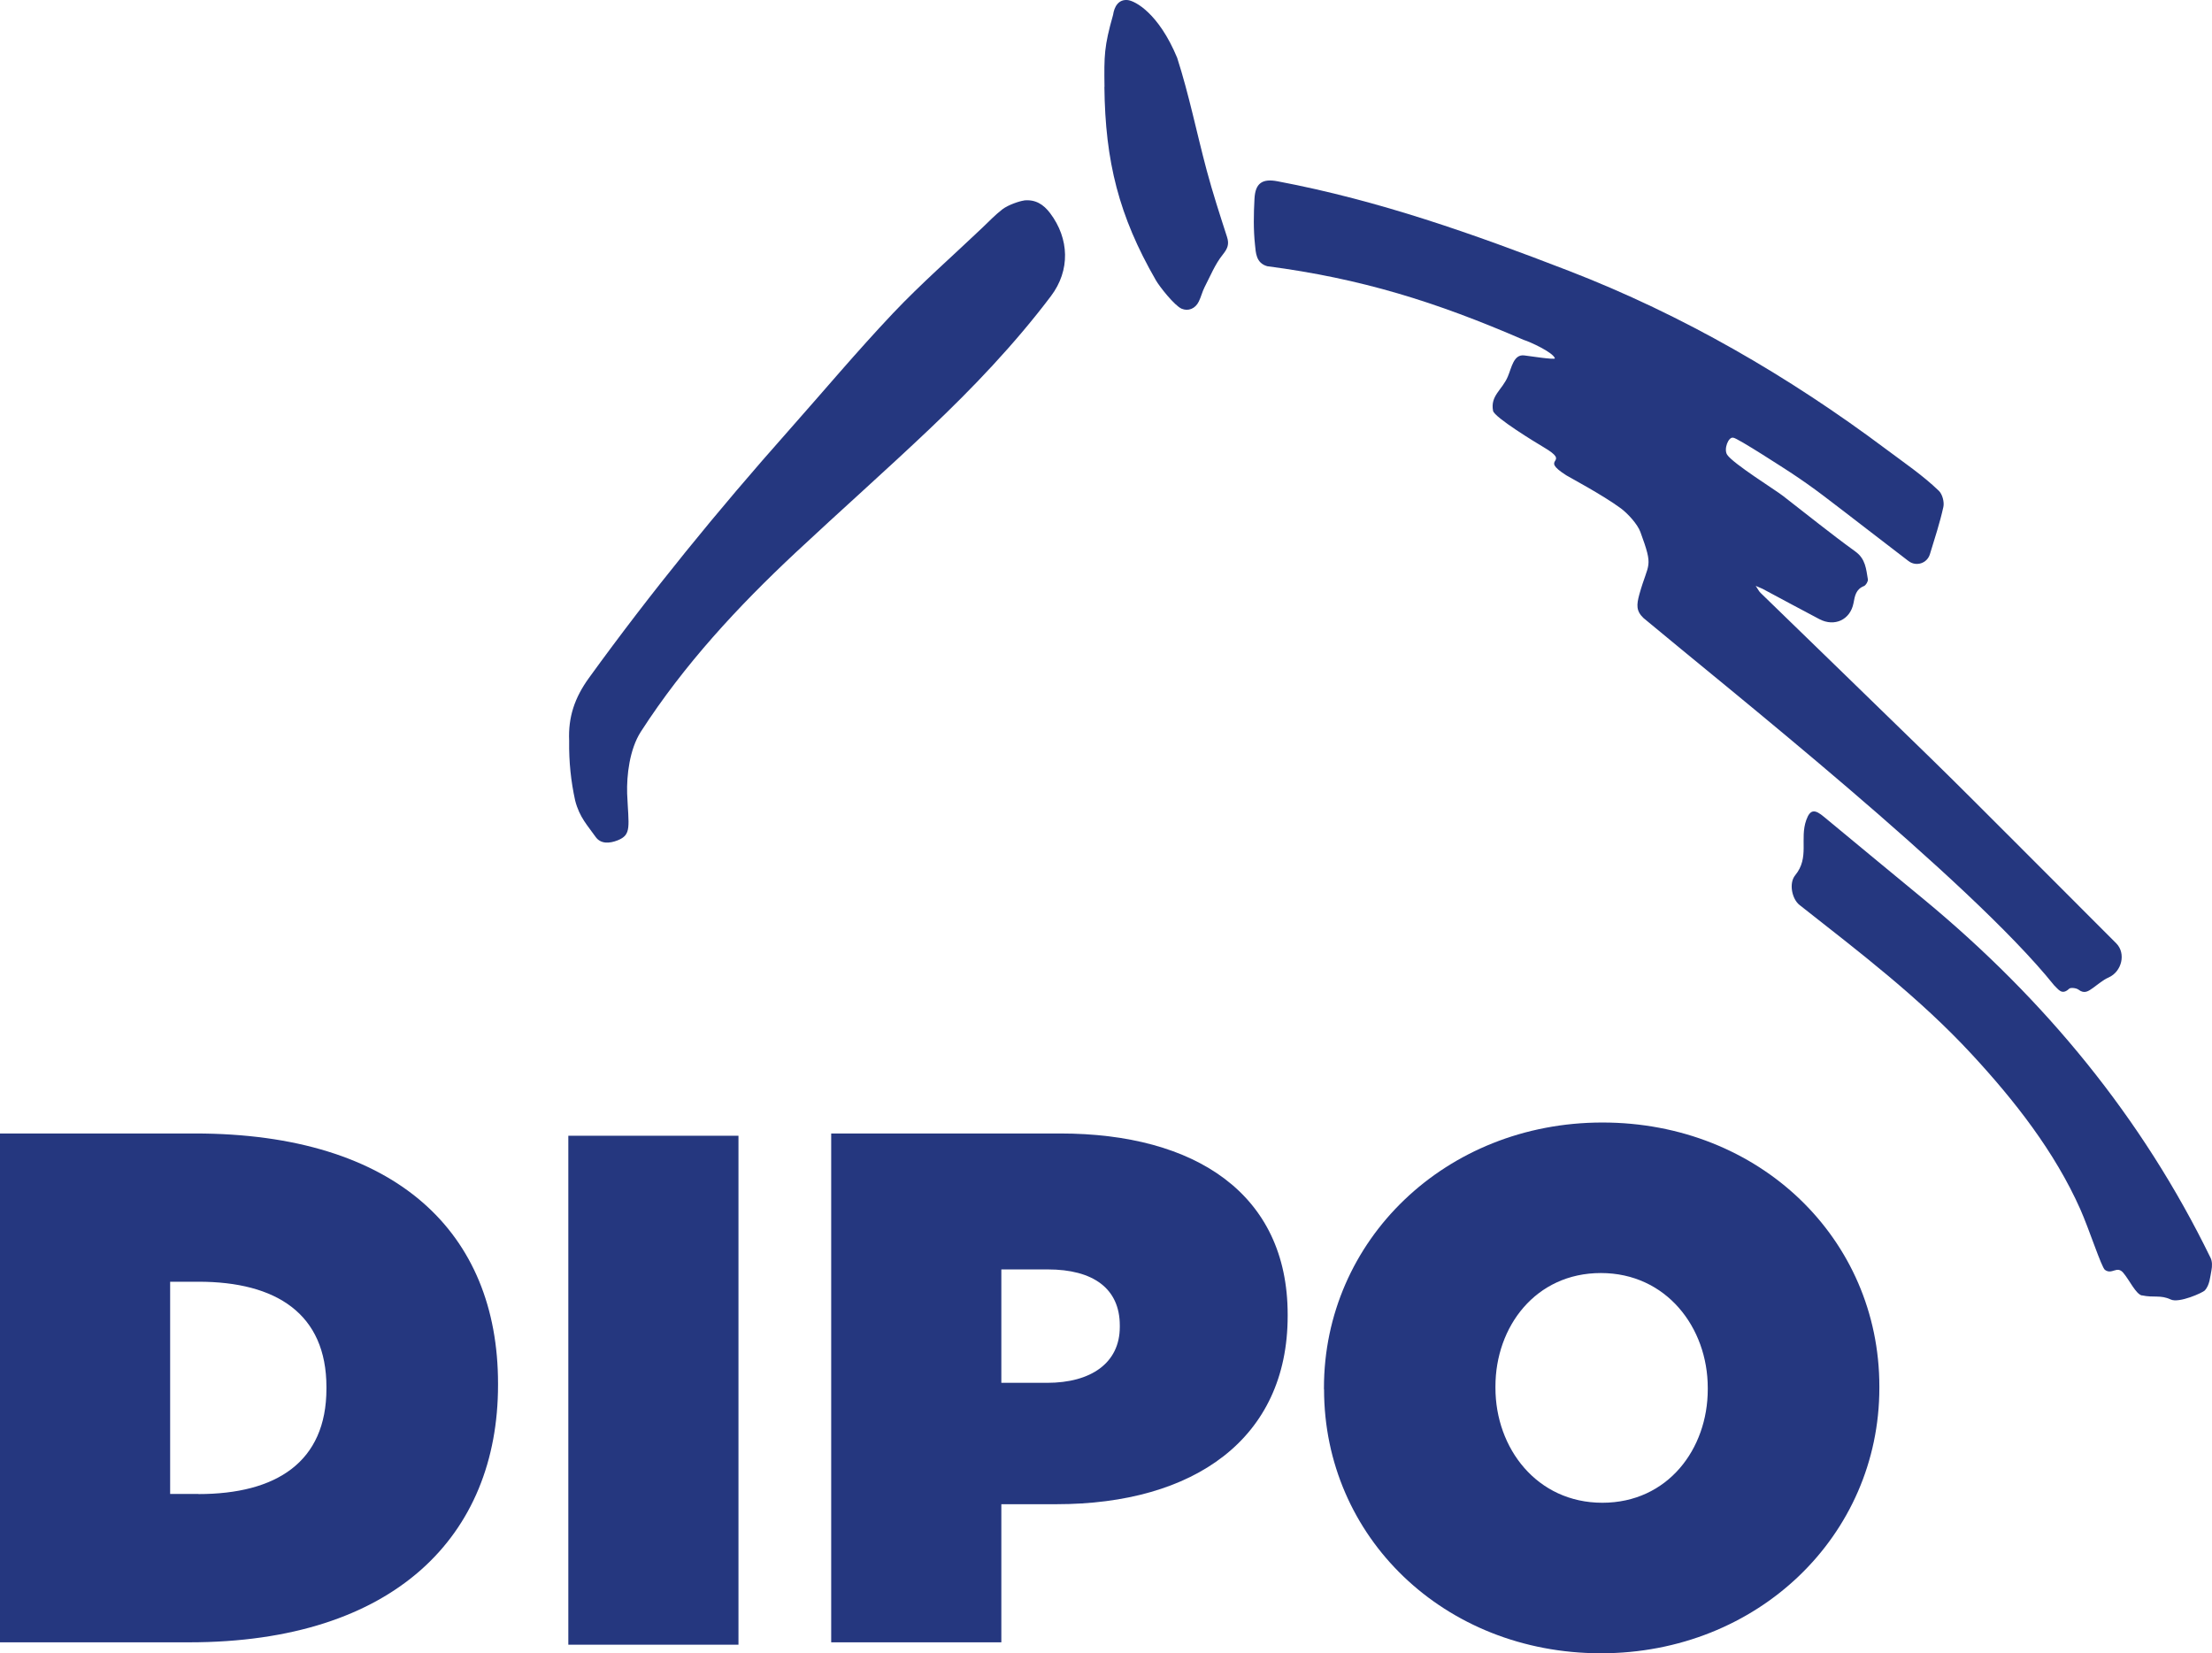
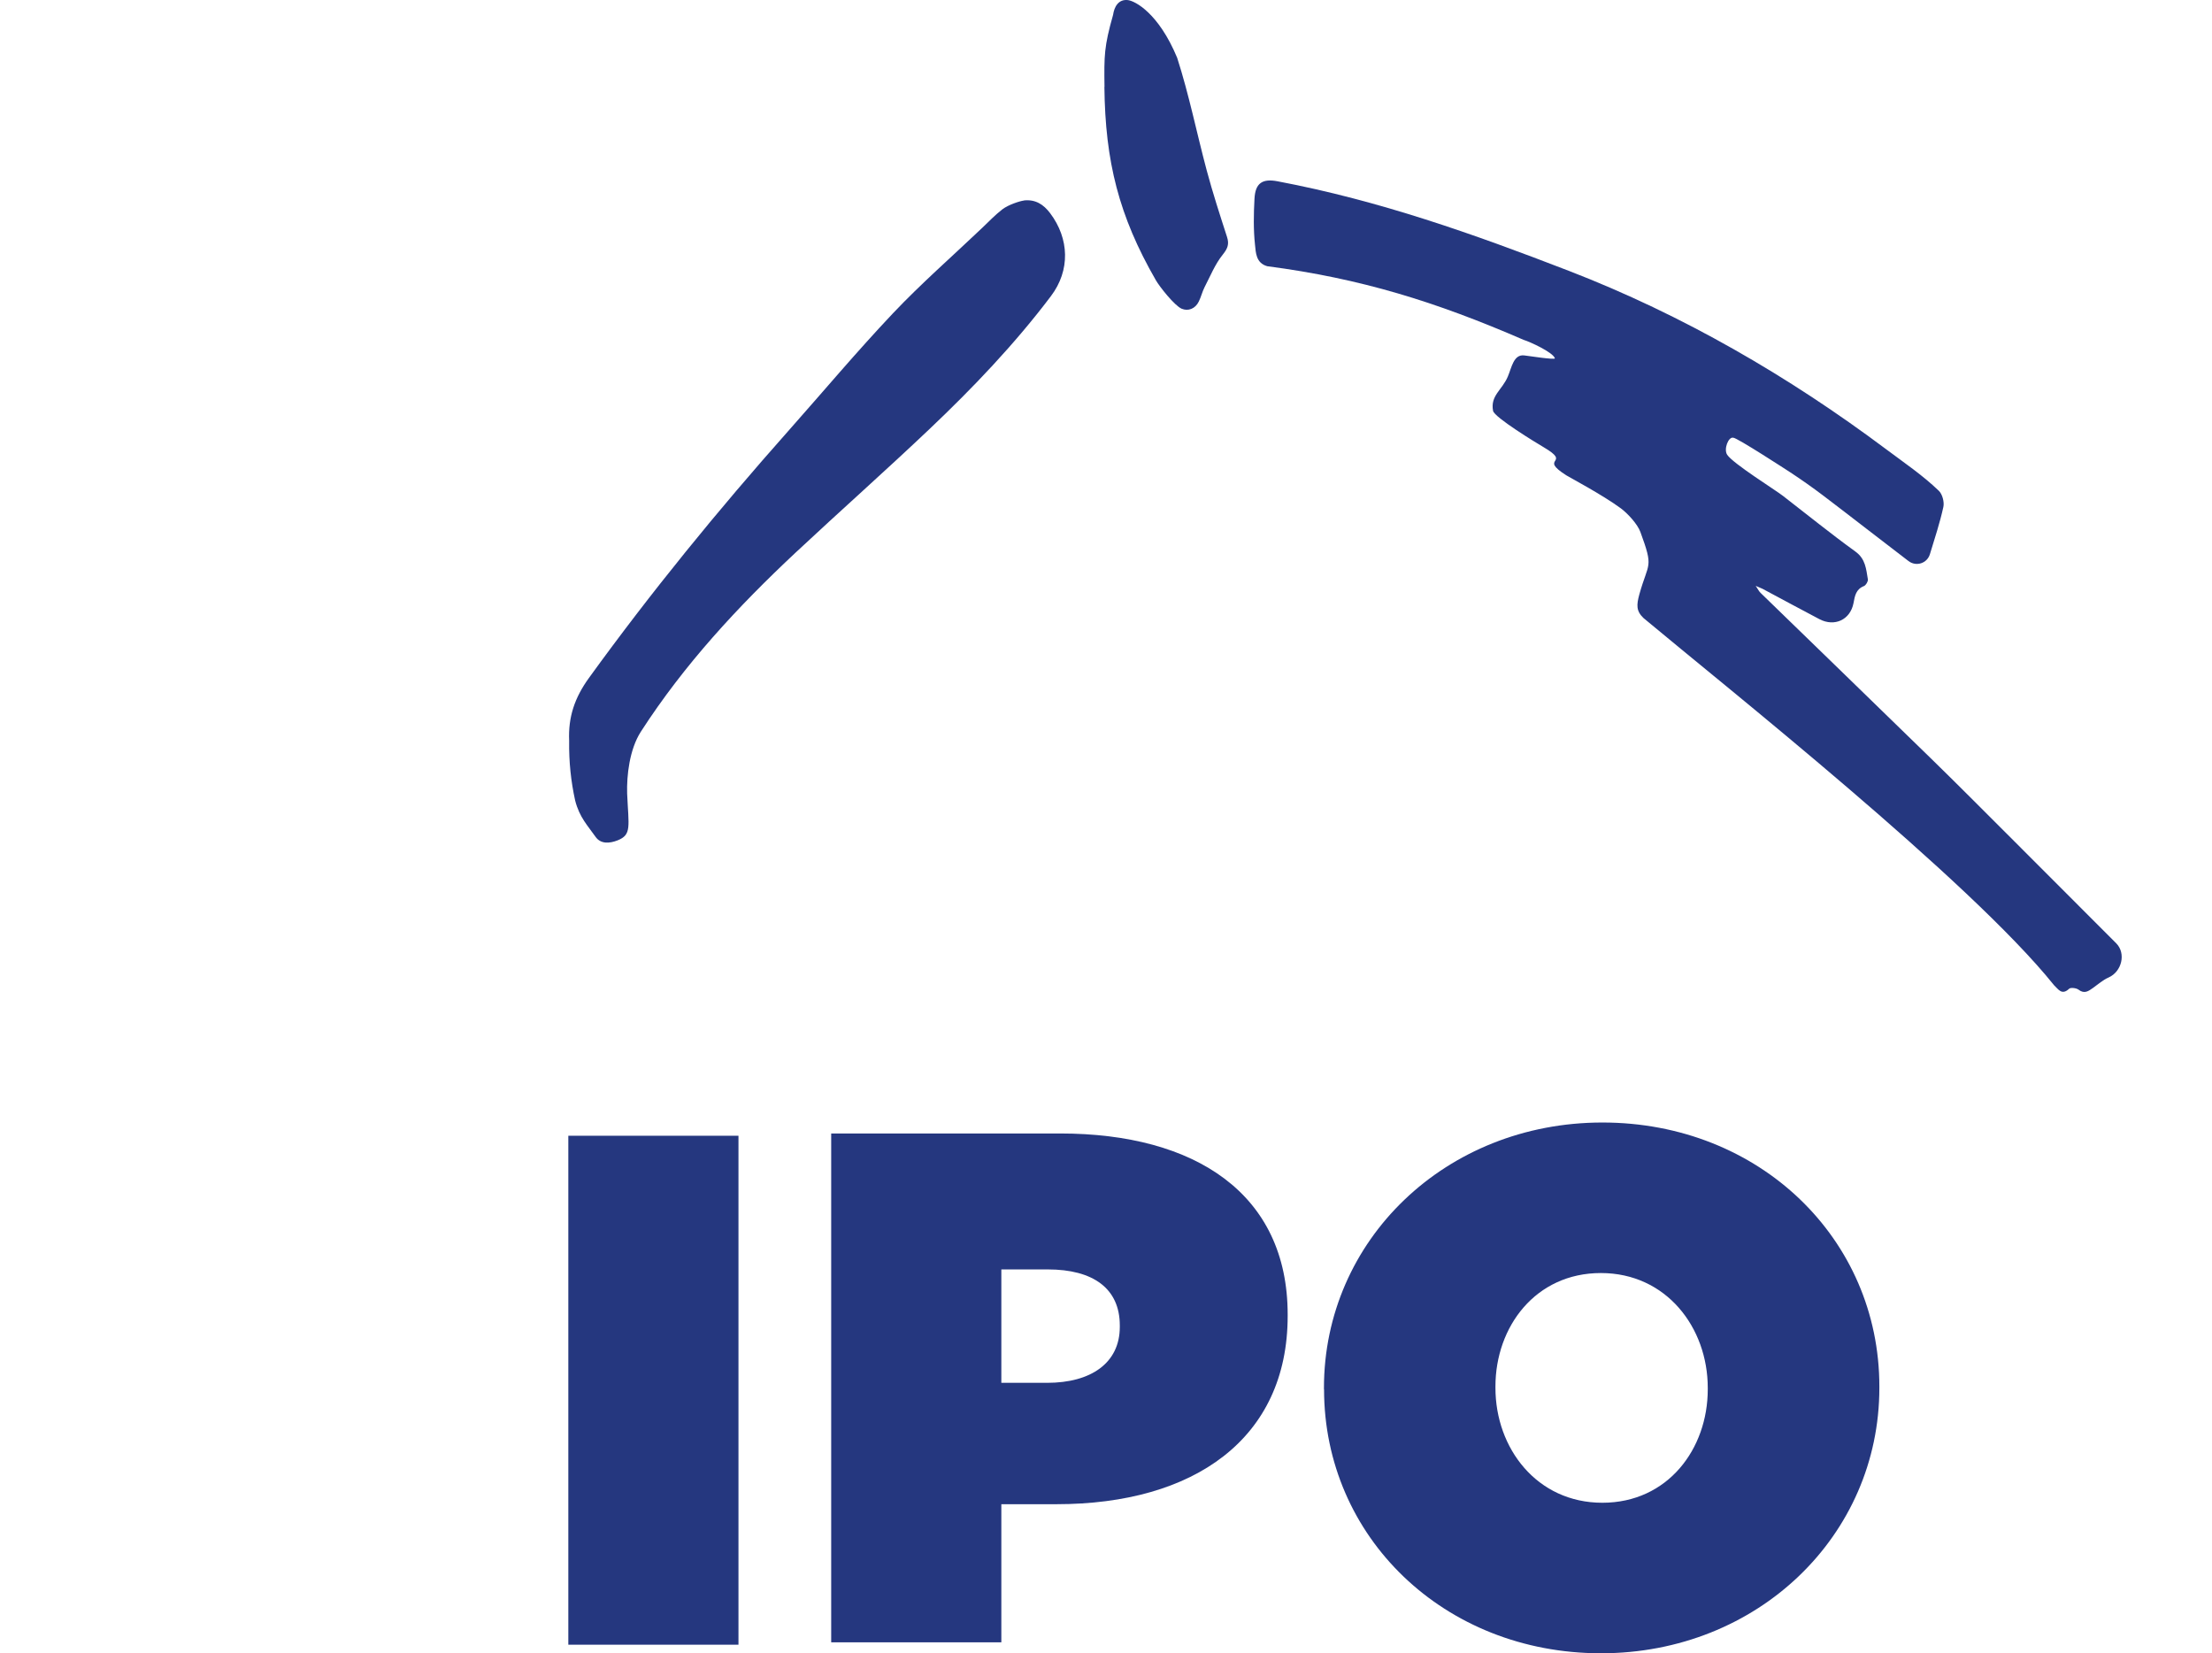
<svg xmlns="http://www.w3.org/2000/svg" id="Ebene_1" viewBox="0 0 213.99 159.92">
  <defs>
    <style>.cls-1{fill:#25377f;}</style>
  </defs>
  <path class="cls-1" d="m150.42,34.66c-.17-.58-2.46-1.62-3.01-1.78-8.51-3.69-15.74-5.94-24.82-7.13-1.09-.31-1.1-1.31-1.18-2.07-.16-1.47-.13-2.98-.05-4.46.08-1.51.76-1.97,2.25-1.68,9.83,1.86,18.87,5.07,28.19,8.67,11.01,4.26,21.24,10.19,30.66,17.24,1.71,1.28,3.57,2.54,5.11,4.03.34.33.54,1.09.43,1.57-.34,1.54-.84,3.05-1.3,4.56-.27.88-1.32,1.23-2.07.66-2.76-2.1-5.49-4.24-8.26-6.34-1.03-.78-2.08-1.52-3.16-2.23-.23-.15-5.25-3.42-5.54-3.36-.46-.11-.94,1.11-.58,1.65.57.86,4.69,3.42,5.4,3.98,2.33,1.8,4.61,3.65,7,5.38.99.71,1.04,1.7,1.21,2.69.03.2-.19.57-.38.65-.78.31-.88.95-1.01,1.65-.31,1.61-1.83,2.32-3.3,1.55-1.84-.96-3.66-1.96-5.49-2.93-.14-.07-.29-.12-.67-.29.24.36.33.55.47.68,5.51,5.36,11.04,10.7,16.53,16.06,2.73,2.66,5.41,5.37,8.11,8.06,3.26,3.26,6.51,6.52,9.77,9.78.96.97.54,2.73-.74,3.3-.55.24-1.02.66-1.51,1.01-.44.31-.83.61-1.4.17-.21-.16-.76-.23-.91-.09-.71.67-1.04.05-1.46-.34-8.11-10.13-31.94-29.01-39.72-35.52-.72-.69-.67-1.28-.4-2.28.89-3.19,1.41-2.48.1-6.05-.28-.76-1.23-1.79-1.89-2.28-1.76-1.3-5.04-3.04-5.27-3.19-2.79-1.77.63-1.06-2.21-2.73-.68-.4-4.76-2.88-4.88-3.51-.28-1.48.88-2.01,1.43-3.32.37-.87.56-2.17,1.59-2.04.41.05,3.01.45,2.96.28Z" />
  <path class="cls-1" d="m99.05,19.39c1.11-.12,1.89.37,2.54,1.23,1.86,2.47,1.96,5.53.08,8.02-3.52,4.66-7.55,8.88-11.78,12.89-4.25,4.03-8.64,7.92-12.92,11.92-5.6,5.24-10.78,10.83-14.97,17.32-1.11,1.72-1.38,4.27-1.33,5.98.14,3.22.46,3.99-.93,4.54-.77.3-1.63.37-2.13-.35-.73-1.05-1.55-1.86-1.97-3.51-.4-1.82-.61-3.71-.58-5.77-.1-2.3.53-4.17,1.92-6.09,6-8.29,12.47-16.21,19.26-23.86,3.38-3.81,6.66-7.72,10.16-11.42,2.73-2.88,5.73-5.5,8.61-8.24.65-.62,1.27-1.27,1.97-1.81.58-.44,1.7-.8,2.07-.84Z" />
-   <path class="cls-1" d="m207.21,125.31c-.59-.13-1.21-1.5-1.81-2.2-.62-.72-1.08.23-1.77-.28-.33-.24-1.53-3.95-2.38-5.86-2.48-5.58-6.39-10.55-10.5-14.99-5.05-5.46-10.83-9.85-16.66-14.44-.73-.57-1.06-2.1-.42-2.88,1.41-1.72.41-3.49,1.07-5.34.39-1.09.86-1.02,1.71-.31,3.23,2.69,6.48,5.35,9.72,8.03,11.63,9.63,21.06,21.03,27.69,34.65.16.33.15.8.08,1.17-.13.67-.17,1.43-.64,1.96-.19.21-2.49,1.26-3.3.88-1-.47-1.63-.15-2.78-.4Z" />
  <path class="cls-1" d="m106.85,8.41c-.04-3.06-.04-3.9.83-6.97.11-.78.52-1.54,1.44-1.43.69.09,2.96,1.25,4.76,5.58,1.15,3.57,1.89,7.27,2.86,10.9.58,2.16,1.27,4.29,1.96,6.42.23.71.07,1.12-.41,1.72-.75.93-1.21,2.09-1.77,3.17-.22.44-.33.93-.55,1.37-.34.7-1.03.96-1.66.69-.69-.3-2.15-2.15-2.5-2.77-3.57-6.2-4.89-11.46-4.97-18.69Z" />
  <path class="cls-1" d="m54.98,109.86h16.46v49.23h-16.46v-49.23Z" />
-   <path class="cls-1" d="m0,109.64h18.85c19.55,0,29.33,9.63,29.33,24.19v.14c0,14.56-9.99,24.89-29.89,24.89H0v-49.23Zm19.2,34.88c7.52,0,12.38-3.09,12.38-10.2v-.14c0-7.1-4.85-10.2-12.38-10.2h-2.74v20.53h2.74Z" />
  <path class="cls-1" d="m80.41,109.64h22.15c13.08,0,22.01,5.84,22.01,17.51v.14c0,11.89-9.07,18.21-22.36,18.21h-5.34v13.36h-16.46v-49.23Zm20.89,24.12c4.22,0,7.03-1.9,7.03-5.41v-.14c0-3.59-2.6-5.42-6.96-5.42h-4.5v10.97h4.43Z" />
  <path class="cls-1" d="m128.08,134.39v-.14c0-14.27,11.75-25.67,26.94-25.67s26.79,11.25,26.79,25.53v.14c0,14.28-11.75,25.67-26.93,25.67s-26.79-11.25-26.79-25.53Zm37.13,0v-.14c0-5.84-4.01-11.11-10.34-11.11s-10.2,5.2-10.2,10.97v.14c0,5.84,4.01,11.11,10.34,11.11s10.2-5.2,10.2-10.97Z" />
</svg>